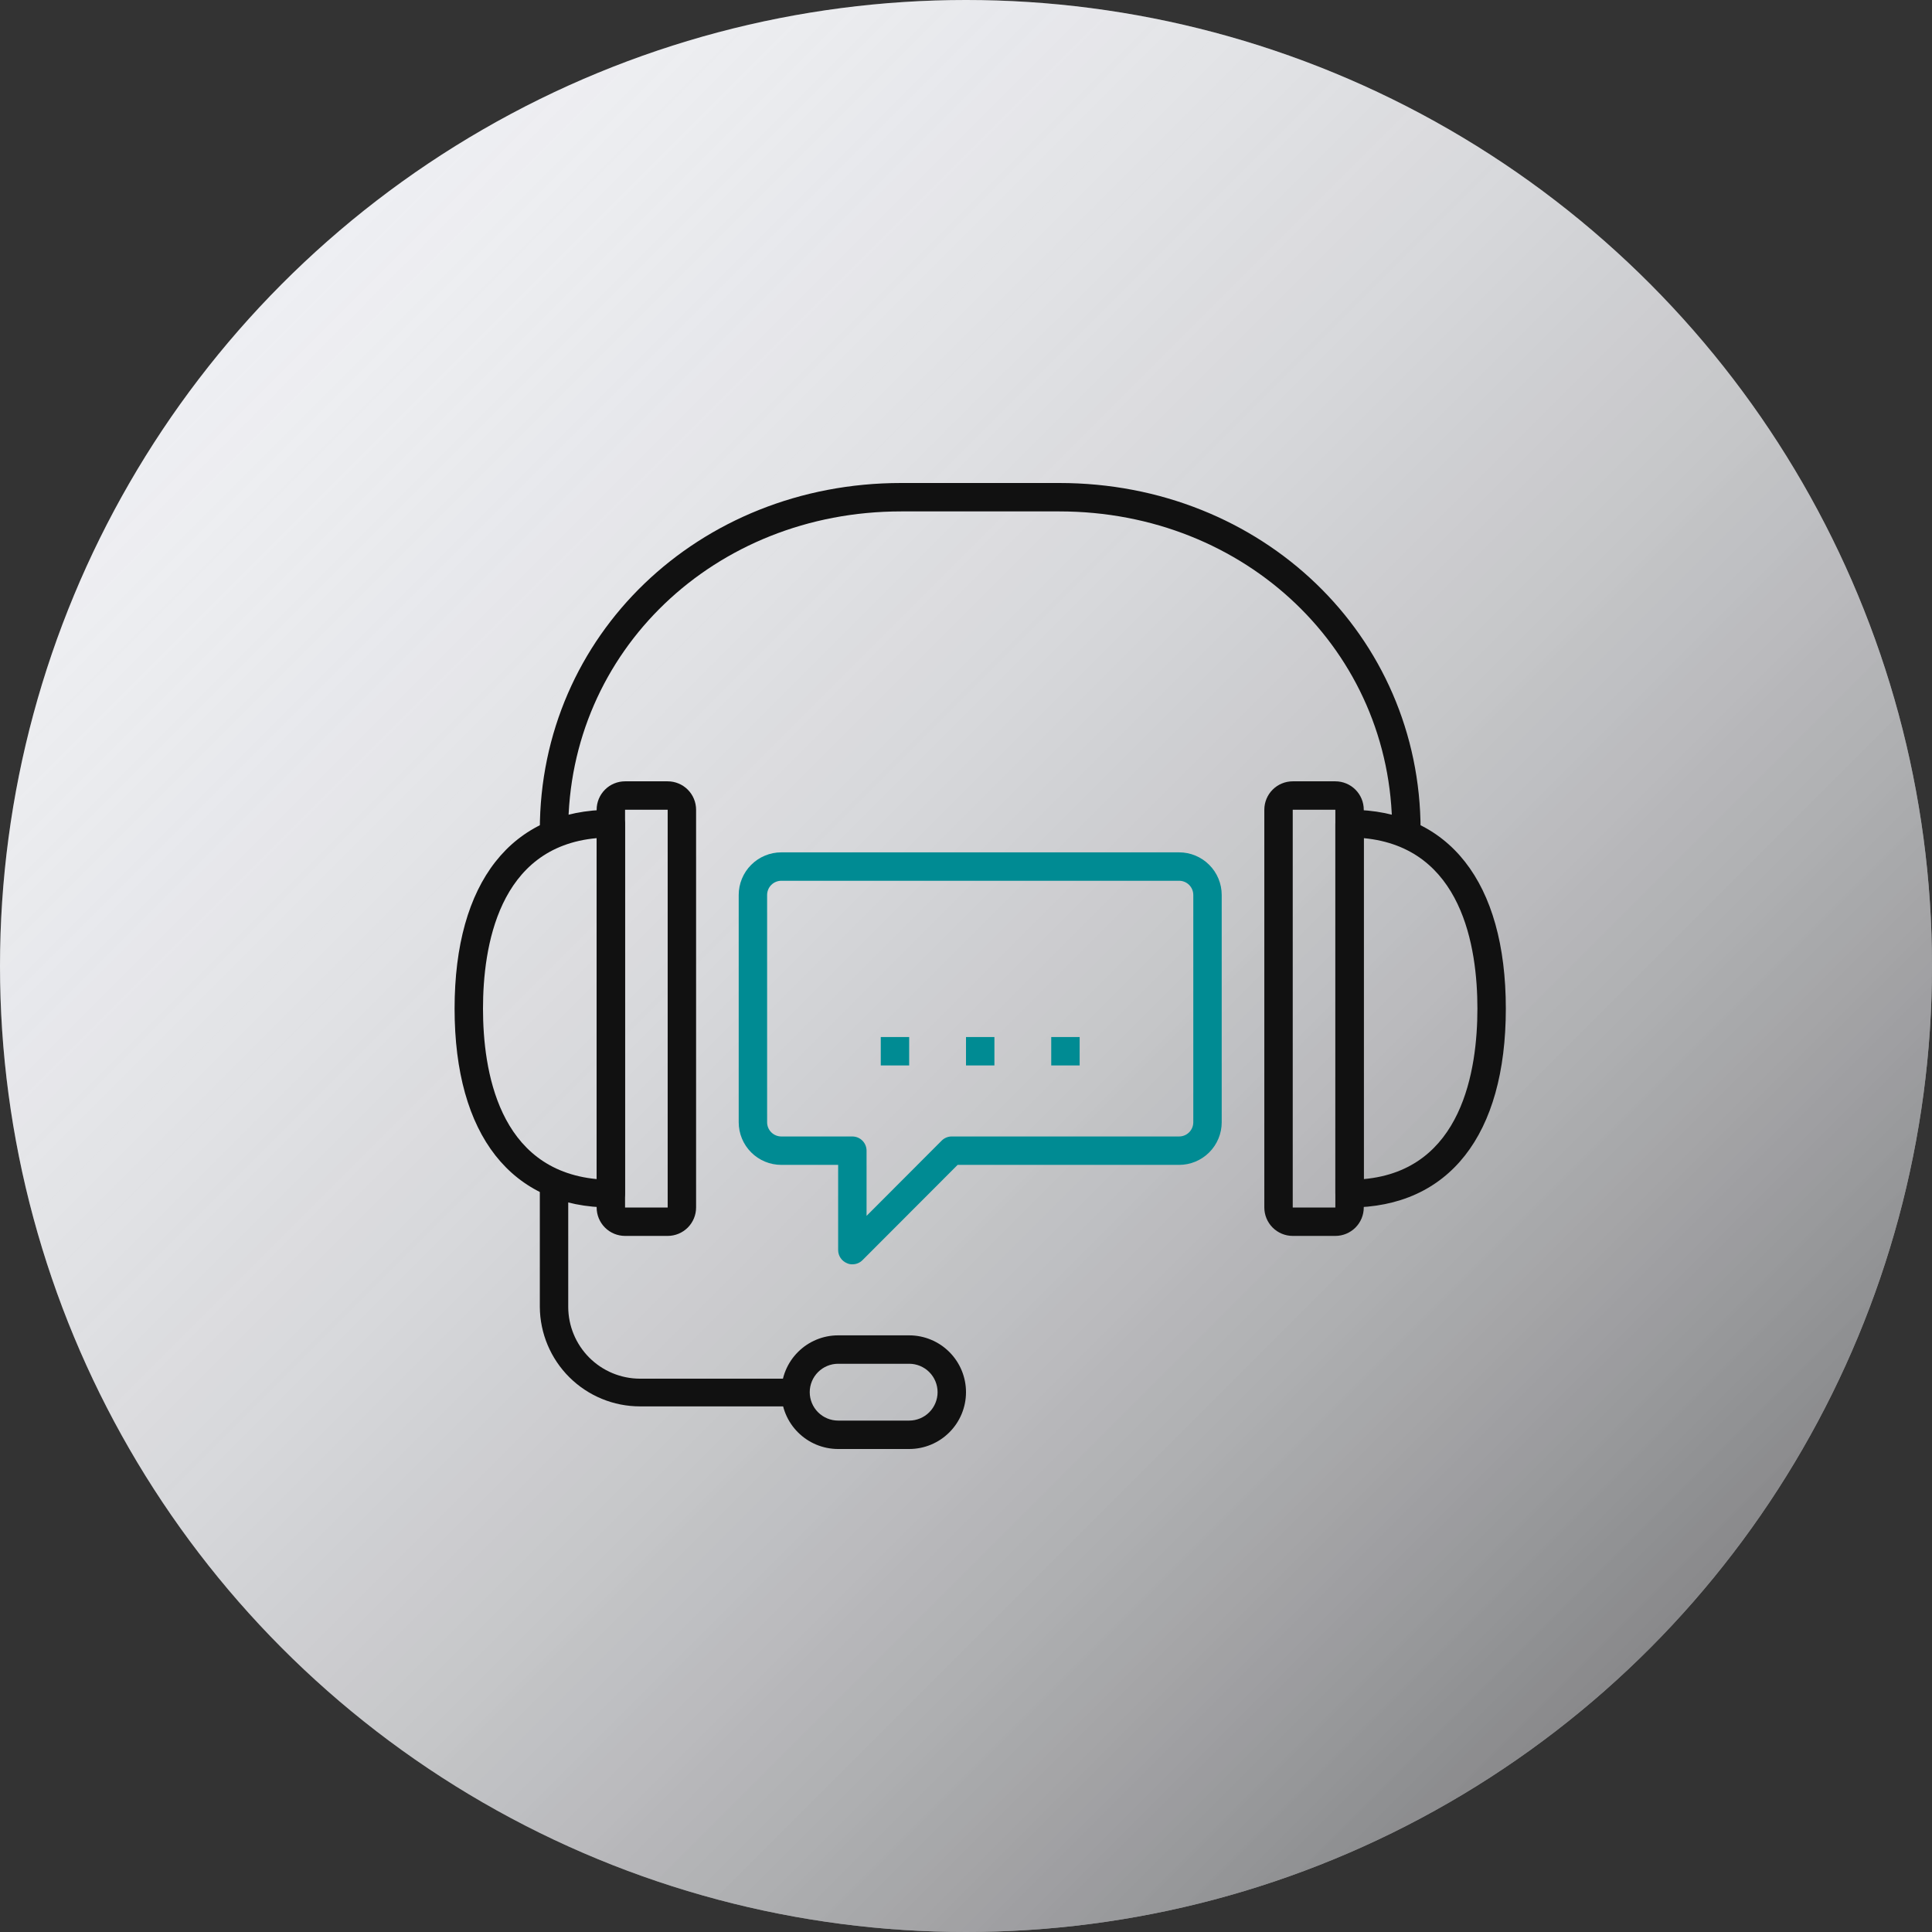
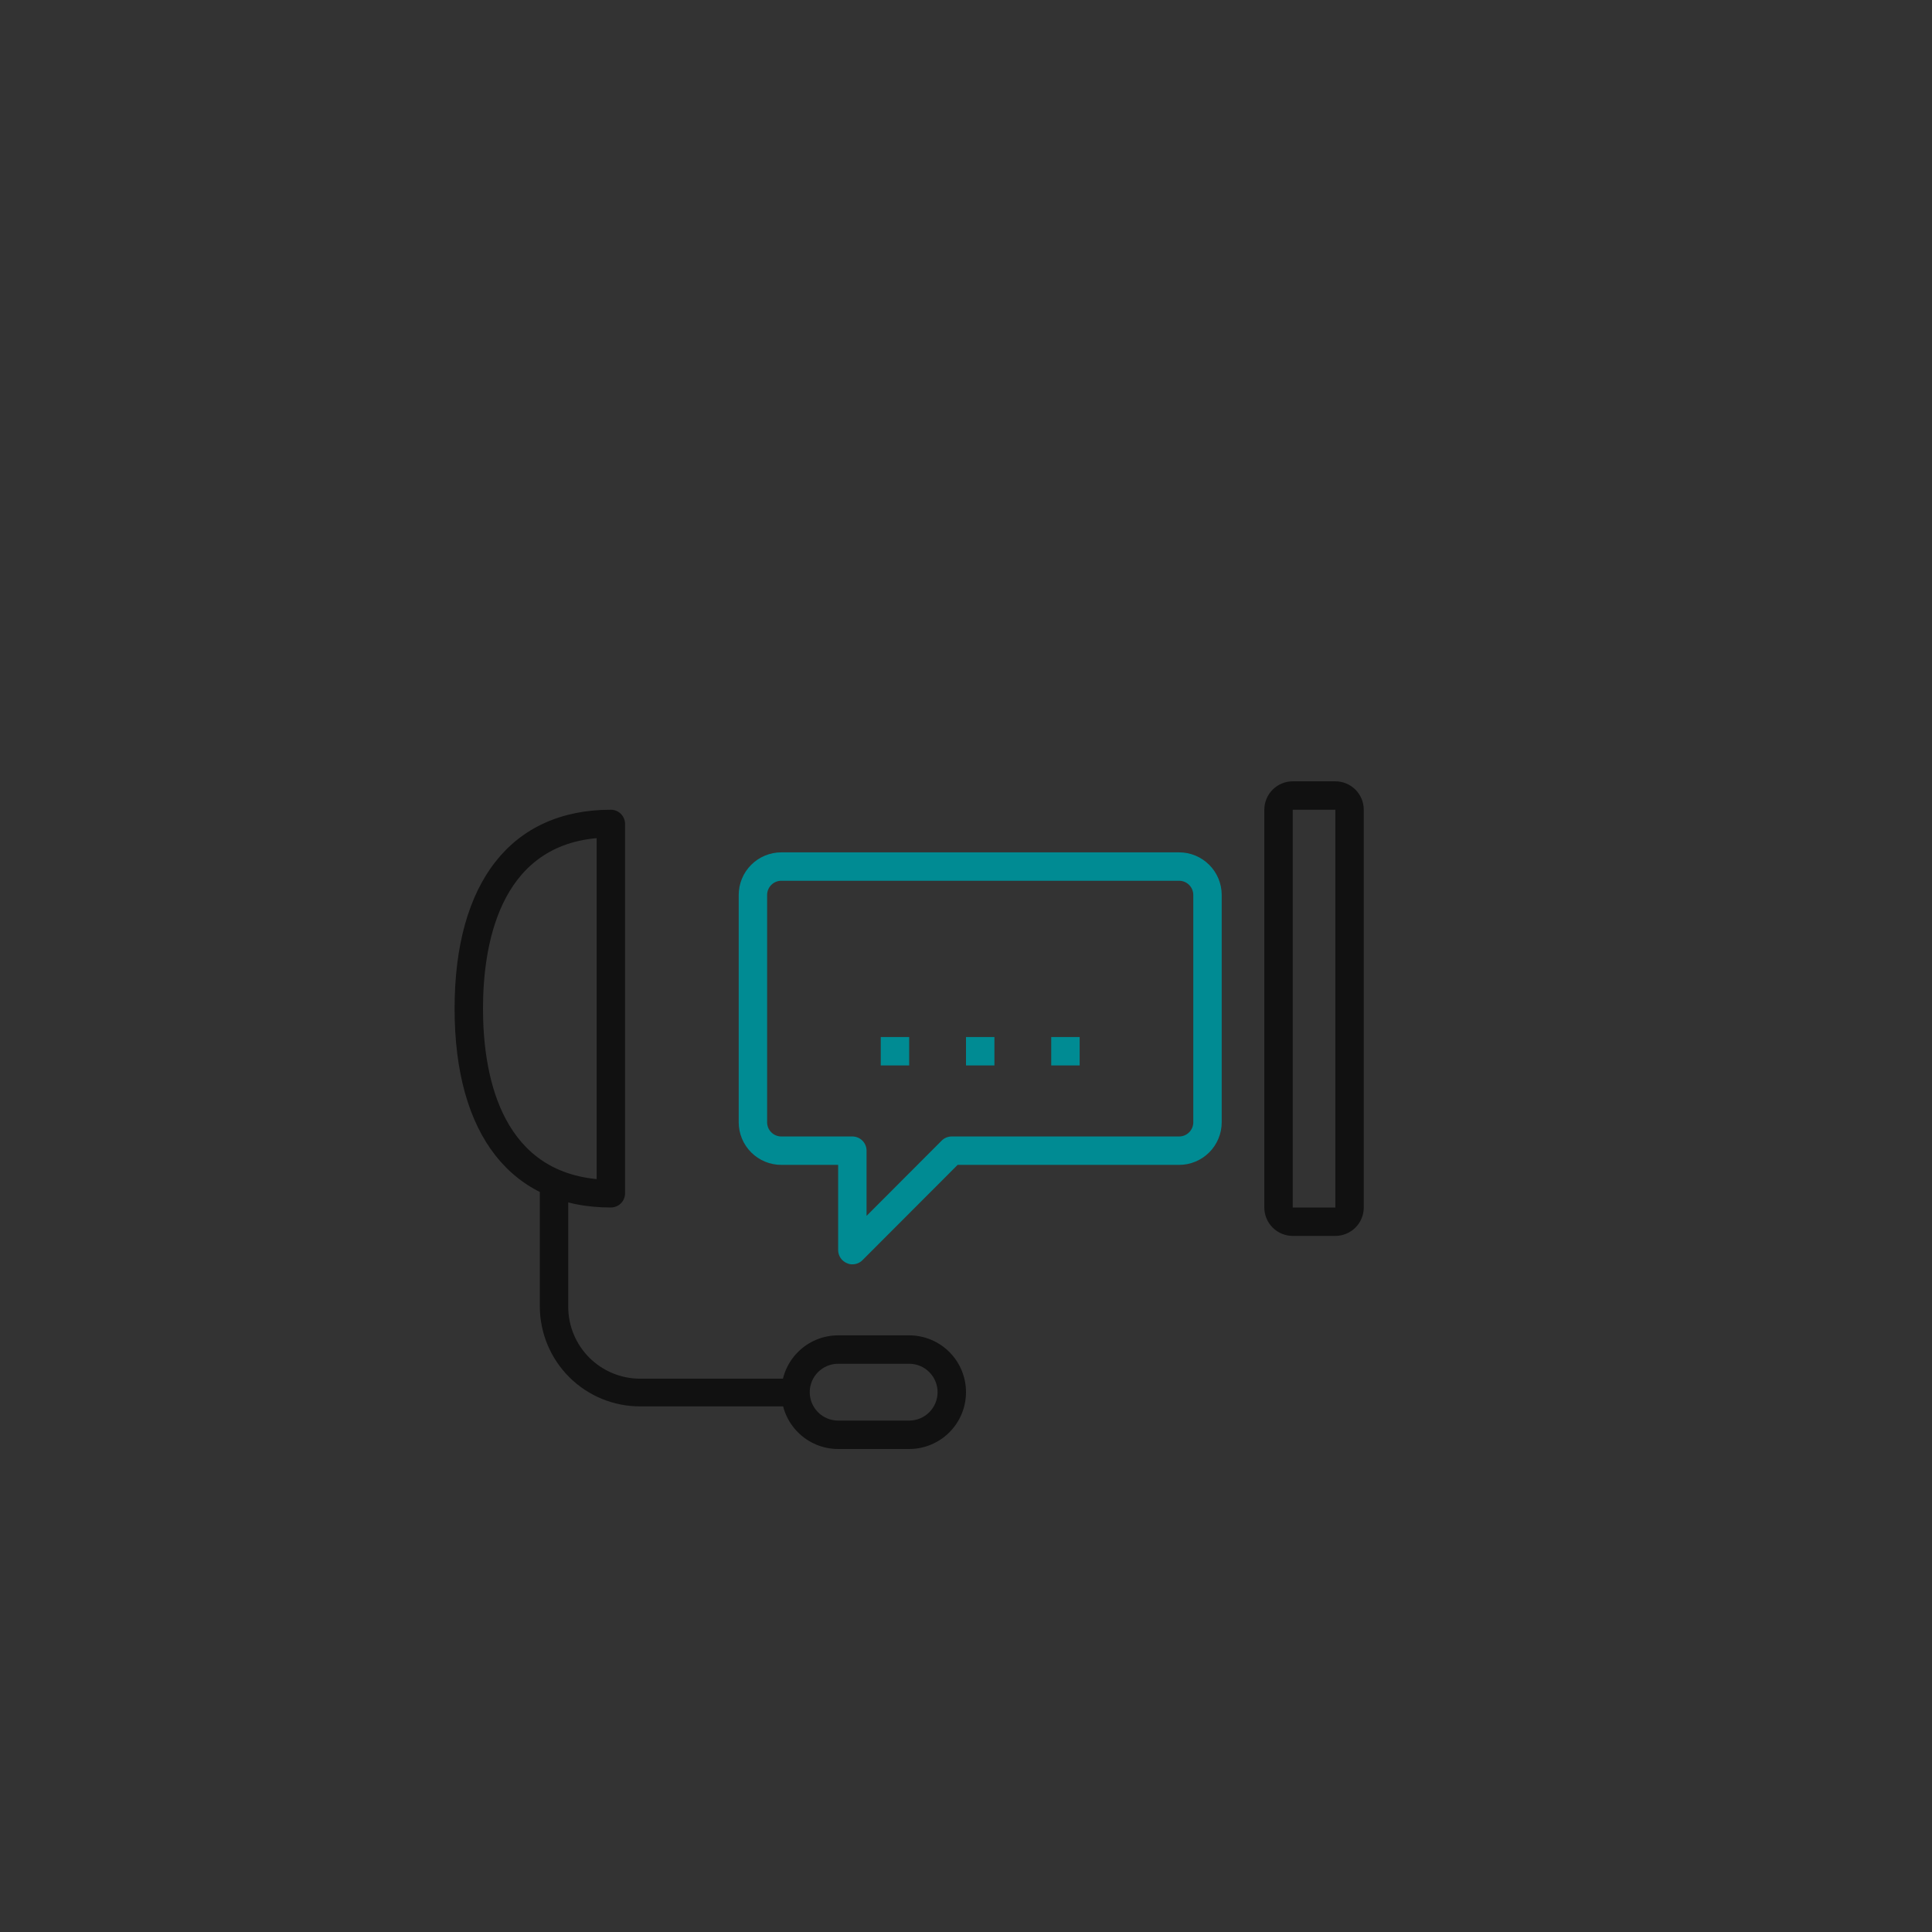
<svg xmlns="http://www.w3.org/2000/svg" width="136" height="136" viewBox="0 0 136 136" fill="none">
  <rect x="0" y="0" width="136" height="136" fill="#333333" stroke="none" />
-   <circle cx="68" cy="68" r="68" fill="#F0F1F5" />
-   <circle cx="68" cy="68" r="68" fill="url(#paint0_linear)" fill-opacity="0.6" style="mix-blend-mode:soft-light" />
-   <path d="M47 87H44C43.47 87 42.961 86.789 42.586 86.414C42.211 86.039 42 85.53 42 85V57C42 56.47 42.211 55.961 42.586 55.586C42.961 55.211 43.47 55 44 55H47C47.53 55 48.039 55.211 48.414 55.586C48.789 55.961 49 56.47 49 57V85C49 85.53 48.789 86.039 48.414 86.414C48.039 86.789 47.53 87 47 87ZM44 57V85H47V57H44Z" fill="#111111" />
  <path d="M43 85C36 85 32 79.9 32 71C32 62.1 36 57 43 57C43.265 57 43.52 57.105 43.707 57.293C43.895 57.48 44 57.735 44 58V84C44 84.265 43.895 84.52 43.707 84.707C43.52 84.895 43.265 85 43 85ZM42 59C35.07 59.62 34 66.68 34 71C34 75.32 35.07 82.34 42 83V59Z" fill="#111111" />
  <path d="M94 87H91C90.47 87 89.961 86.789 89.586 86.414C89.211 86.039 89 85.53 89 85V57C89 56.47 89.211 55.961 89.586 55.586C89.961 55.211 90.47 55 91 55H94C94.53 55 95.039 55.211 95.414 55.586C95.789 55.961 96 56.47 96 57V85C96 85.53 95.789 86.039 95.414 86.414C95.039 86.789 94.53 87 94 87ZM91 57V85H94V57H91Z" fill="#111111" />
-   <path d="M95 85C94.735 85 94.48 84.895 94.293 84.707C94.105 84.52 94 84.265 94 84V58C94 57.735 94.105 57.48 94.293 57.293C94.48 57.105 94.735 57 95 57C102 57 106 62.1 106 71C106 79.9 102 85 95 85ZM96 59V83C102.93 82.38 104 75.32 104 71C104 66.68 102.93 59.66 96 59Z" fill="#111111" />
-   <path d="M99 59.43C98.735 59.43 98.48 59.325 98.293 59.137C98.105 58.95 98 58.695 98 58.43C98 45.85 87.71 36 74.57 36H63.43C50.29 36 40 45.85 40 58.43C40 58.695 39.895 58.95 39.707 59.137C39.52 59.325 39.265 59.43 39 59.43C38.735 59.43 38.48 59.325 38.293 59.137C38.105 58.95 38 58.695 38 58.43C38 44.73 49.17 34 63.43 34H74.57C88.83 34 100 44.73 100 58.43C100 58.695 99.895 58.95 99.707 59.137C99.52 59.325 99.265 59.43 99 59.43Z" fill="#111111" />
  <path d="M56 99H45.05C43.189 99 41.403 98.264 40.083 96.953C38.762 95.641 38.013 93.861 38 92V83H40V92C40.003 93.338 40.535 94.621 41.482 95.568C42.428 96.514 43.712 97.047 45.05 97.05H56V99Z" fill="#111111" />
  <path d="M64 102H59C57.939 102 56.922 101.579 56.172 100.828C55.421 100.078 55 99.061 55 98C55 96.939 55.421 95.922 56.172 95.172C56.922 94.421 57.939 94 59 94H64C65.061 94 66.078 94.421 66.828 95.172C67.579 95.922 68 96.939 68 98C68 99.061 67.579 100.078 66.828 100.828C66.078 101.579 65.061 102 64 102ZM59 96C58.47 96 57.961 96.211 57.586 96.586C57.211 96.961 57 97.47 57 98C57 98.53 57.211 99.039 57.586 99.414C57.961 99.789 58.47 100 59 100H64C64.53 100 65.039 99.789 65.414 99.414C65.789 99.039 66 98.53 66 98C66 97.47 65.789 96.961 65.414 96.586C65.039 96.211 64.53 96 64 96H59Z" fill="#111111" />
  <path d="M60 89C59.869 89.003 59.739 88.976 59.62 88.92C59.437 88.845 59.281 88.718 59.171 88.554C59.06 88.39 59.001 88.197 59 88V82H55C54.204 82 53.441 81.684 52.879 81.121C52.316 80.559 52 79.796 52 79V63C52 62.204 52.316 61.441 52.879 60.879C53.441 60.316 54.204 60 55 60H83C83.796 60 84.559 60.316 85.121 60.879C85.684 61.441 86 62.204 86 63V79C86 79.796 85.684 80.559 85.121 81.121C84.559 81.684 83.796 82 83 82H67.41L60.71 88.71C60.617 88.803 60.506 88.876 60.384 88.926C60.262 88.975 60.132 89.001 60 89ZM55 62C54.735 62 54.48 62.105 54.293 62.293C54.105 62.48 54 62.735 54 63V79C54 79.265 54.105 79.52 54.293 79.707C54.48 79.895 54.735 80 55 80H60C60.265 80 60.52 80.105 60.707 80.293C60.895 80.48 61 80.735 61 81V85.59L66.29 80.29C66.383 80.197 66.494 80.124 66.616 80.074C66.738 80.025 66.868 79.999 67 80H83C83.265 80 83.52 79.895 83.707 79.707C83.895 79.52 84 79.265 84 79V63C84 62.735 83.895 62.48 83.707 62.293C83.52 62.105 83.265 62 83 62H55Z" fill="#008B93" />
  <path d="M70 73H68V75H70V73Z" fill="#008B93" />
  <path d="M64 73H62V75H64V73Z" fill="#008B93" />
  <path d="M76 73H74V75H76V73Z" fill="#008B93" />
  <defs>
    <linearGradient id="paint0_linear" x1="136" y1="136" x2="0" y2="0" gradientUnits="userSpaceOnUse">
      <stop />
      <stop offset="1" stop-color="white" stop-opacity="0" />
    </linearGradient>
  </defs>
</svg>